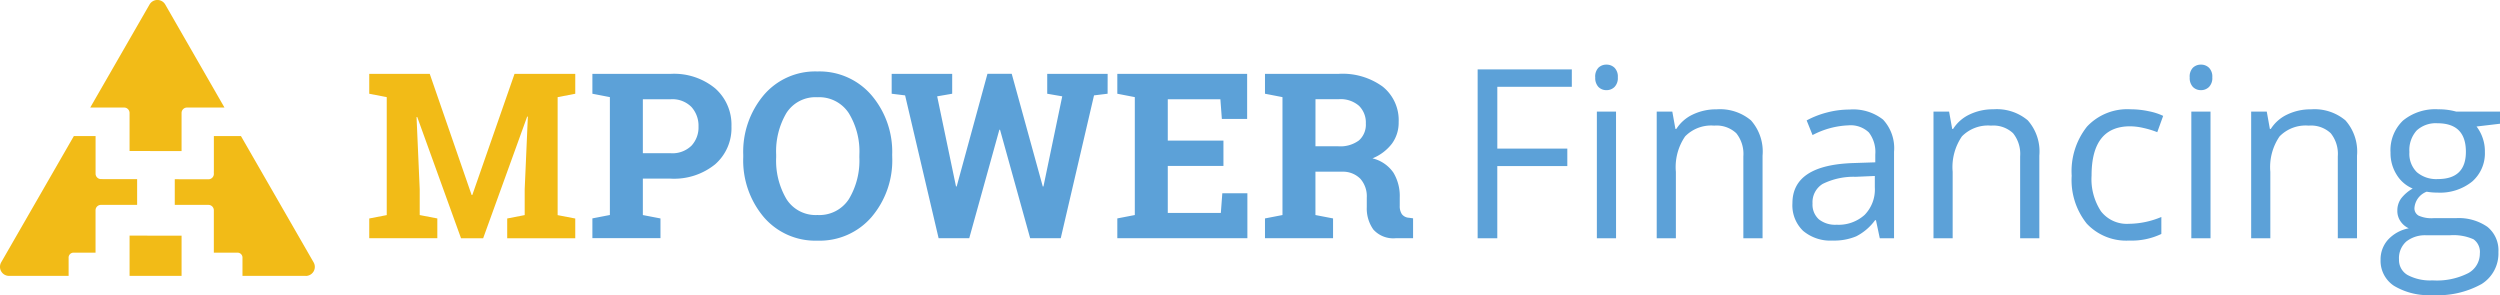
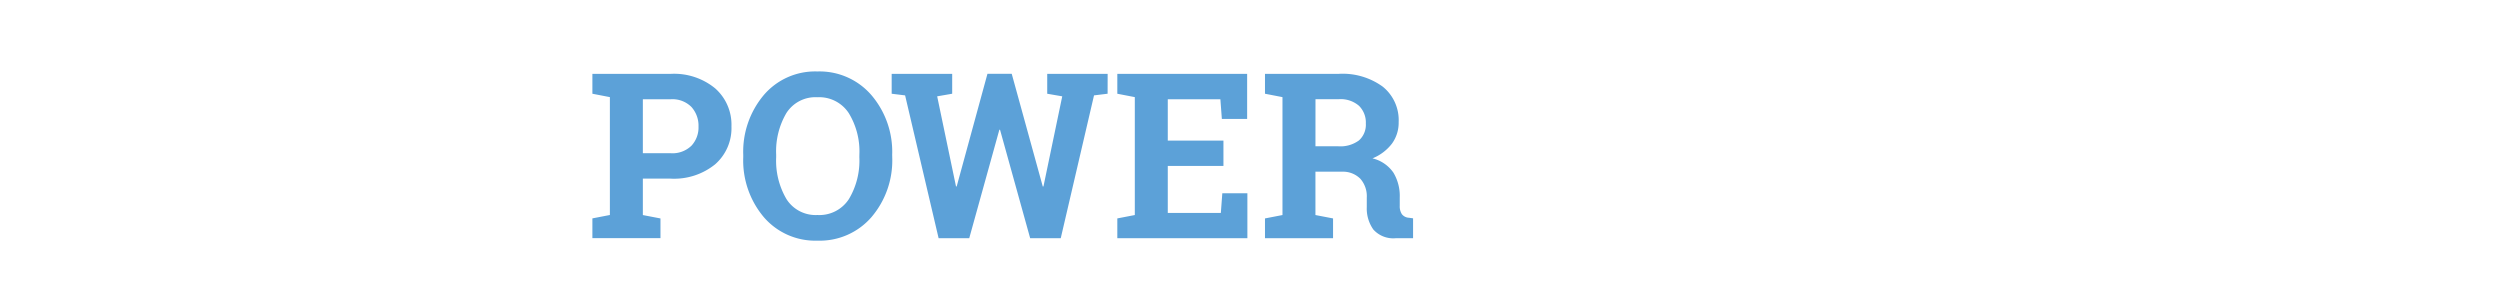
<svg xmlns="http://www.w3.org/2000/svg" width="302" height="35.668" viewBox="0 0 302 35.668">
  <defs>
    <style>.a{fill:#f2bb17;}.b{fill:#5ca1d8;}</style>
  </defs>
  <g transform="translate(-11.299 -254.413)">
-     <path class="a" d="M8.592,33.735h-7.2a1.094,1.094,0,0,1-.948-1.641L9.22,16.846h2.625v4.547a.656.656,0,0,0,.65.65l4.369.007v3.109H12.49a.65.65,0,0,0-.65.649v5.125H9.105a.6.6,0,0,0-.517.65v2.152Zm13.639,0H15.951V28.869l6.282.01v4.856Zm15,0H29.59V31.582a.6.6,0,0,0-.531-.65H26.13V25.808a.65.65,0,0,0-.65-.649H21.411v-3.1l4.073.007a.656.656,0,0,0,.65-.65l-.007-.248a.588.588,0,0,0,.007-.1V16.847h3.273L38.183,32.1a1.094,1.094,0,0,1-.948,1.641Zm-15-15.077h0l-6.281-.009v-4.6a.656.656,0,0,0-.65-.65H11.2L18.362.956a1.094,1.094,0,0,1,1.9,0L27.416,13.4H22.883a.656.656,0,0,0-.651.65v4.611Z" transform="translate(11 254.005)" />
    <path class="b" d="M52.128-30.724a7.807,7.807,0,0,1,5.379,1.75,5.849,5.849,0,0,1,1.969,4.594A5.8,5.8,0,0,1,57.507-19.8a7.866,7.866,0,0,1-5.379,1.732H48.773v4.4l2.128.409v2.38H42.677v-2.387l2.113-.409V-27.915l-2.113-.409v-2.4h9.451Zm-3.355,9.586h3.355a3.29,3.29,0,0,0,2.516-.907,3.241,3.241,0,0,0,.852-2.311,3.376,3.376,0,0,0-.852-2.366,3.236,3.236,0,0,0-2.516-.934H48.773Zm30.125.491a10.552,10.552,0,0,1-2.5,7.219,8.267,8.267,0,0,1-6.532,2.851,8.191,8.191,0,0,1-6.494-2.855A10.61,10.61,0,0,1,60.9-20.65v-.3a10.638,10.638,0,0,1,2.469-7.2,8.153,8.153,0,0,1,6.492-2.864,8.27,8.27,0,0,1,6.531,2.868,10.547,10.547,0,0,1,2.5,7.2Zm-3.968-.328a8.867,8.867,0,0,0-1.282-5.005A4.266,4.266,0,0,0,69.857-27.9a4.157,4.157,0,0,0-3.746,1.911,9.117,9.117,0,0,0-1.234,5.019v.328a9.13,9.13,0,0,0,1.248,5.052,4.17,4.17,0,0,0,3.743,1.916,4.245,4.245,0,0,0,3.79-1.917,9.015,9.015,0,0,0,1.268-5.052Zm29.985-7.351-1.641.2L99.254-10.872H95.56l-3.64-13.1h-.082L88.2-10.872H84.5L80.453-28.124l-1.623-.2v-2.4h7.31v2.4l-1.814.314L86.6-17.132l.082.013L90.4-30.729h2.933l3.751,13.615.082-.013L99.434-28.01l-1.814-.314v-2.4h7.3ZM118.908-19.6h-6.724v5.674h6.41l.177-2.373H121.8v5.424H106.088v-2.387l2.113-.409V-27.915l-2.113-.409v-2.4h15.683v5.442h-3.055l-.177-2.373h-6.355v4.991h6.724Zm13.938-11.127a8.238,8.238,0,0,1,5.305,1.548,5.186,5.186,0,0,1,1.923,4.276,4.3,4.3,0,0,1-.805,2.6,5.625,5.625,0,0,1-2.359,1.786,4.285,4.285,0,0,1,2.53,1.725,5.457,5.457,0,0,1,.766,2.994v1.01a1.722,1.722,0,0,0,.259,1.016,1.156,1.156,0,0,0,.859.43l.491.068v2.4h-2.06a3.222,3.222,0,0,1-2.741-1.05,4.39,4.39,0,0,1-.791-2.714v-1.132a3.2,3.2,0,0,0-.766-2.271,2.953,2.953,0,0,0-2.176-.866h-3.26v5.237l2.128.409v2.387h-8.223v-2.387l2.113-.409V-27.915l-2.113-.409v-2.4h8.919Zm-2.823,8.751h2.754a3.766,3.766,0,0,0,2.5-.709,2.54,2.54,0,0,0,.832-2.045,2.832,2.832,0,0,0-.825-2.134,3.37,3.37,0,0,0-2.434-.8h-2.823Z" transform="translate(40.183 294.06)" />
-     <path class="a" d="M20.337-25.4l-.082-.013-5.318,14.7H12.263L6.972-25.361l-.082.009.382,8.715v3.123l2.128.409v2.387H1.176V-13.1l2.113-.409V-27.759l-2.113-.409v-2.4H8.485l5.059,14.633h.082l5.1-14.633h7.337v2.4l-2.129.411v14.252l2.128.409v2.387H17.841V-13.1l2.113-.409v-3.123Z" transform="translate(54.728 293.906)" />
-     <path class="b" d="M6.691-11.317H4.318v-20.4H15.694v2.107h-9v7.465h8.456v2.107H6.691Zm14.346,0H18.719v-15.3h2.315ZM18.52-30.755a1.539,1.539,0,0,1,.391-1.165,1.365,1.365,0,0,1,.977-.37,1.365,1.365,0,0,1,.963.376,1.511,1.511,0,0,1,.4,1.158,1.531,1.531,0,0,1-.4,1.165,1.351,1.351,0,0,1-.963.384,1.338,1.338,0,0,1-.977-.384,1.567,1.567,0,0,1-.386-1.166ZM36.415-11.317V-21.21A3.991,3.991,0,0,0,35.564-24a3.467,3.467,0,0,0-2.666-.921,4.4,4.4,0,0,0-3.517,1.3,6.552,6.552,0,0,0-1.117,4.285v8.024H25.949v-15.3h1.884l.376,2.094h.109a4.73,4.73,0,0,1,2-1.75,6.483,6.483,0,0,1,2.86-.621,5.809,5.809,0,0,1,4.157,1.332,5.672,5.672,0,0,1,1.4,4.266v9.978Zm16.481,0-.461-2.177h-.109a6.436,6.436,0,0,1-2.282,1.947,6.955,6.955,0,0,1-2.844.51,5.108,5.108,0,0,1-3.566-1.173,4.276,4.276,0,0,1-1.291-3.335q0-4.633,7.41-4.857l2.6-.086v-.949a3.878,3.878,0,0,0-.774-2.658,3.185,3.185,0,0,0-2.476-.859,10.093,10.093,0,0,0-4.329,1.175l-.712-1.772a10.886,10.886,0,0,1,2.476-.963,10.729,10.729,0,0,1,2.7-.349,5.826,5.826,0,0,1,4.054,1.214,5.068,5.068,0,0,1,1.326,3.893v10.439ZM47.662-12.95a4.7,4.7,0,0,0,3.4-1.186,4.388,4.388,0,0,0,1.235-3.321v-1.382l-2.317.1a8.423,8.423,0,0,0-3.984.859,2.588,2.588,0,0,0-1.224,2.365,2.387,2.387,0,0,0,.766,1.912,3.157,3.157,0,0,0,2.125.655Zm22.189,1.633V-21.21A3.991,3.991,0,0,0,69-24a3.467,3.467,0,0,0-2.666-.921,4.4,4.4,0,0,0-3.516,1.3A6.552,6.552,0,0,0,61.7-19.341v8.024H59.384v-15.3h1.884l.376,2.094h.109a4.73,4.73,0,0,1,2-1.75,6.483,6.483,0,0,1,2.86-.621,5.809,5.809,0,0,1,4.157,1.332,5.672,5.672,0,0,1,1.4,4.266v9.978Zm13.187.279A6.527,6.527,0,0,1,77.9-13.082a8.407,8.407,0,0,1-1.821-5.784A8.669,8.669,0,0,1,77.925-24.8a6.657,6.657,0,0,1,5.268-2.094,10.454,10.454,0,0,1,2.205.237,7.263,7.263,0,0,1,1.73.558l-.712,1.969a10.892,10.892,0,0,0-1.675-.51,7.476,7.476,0,0,0-1.6-.2q-4.661,0-4.661,5.945a7.078,7.078,0,0,0,1.138,4.326,3.956,3.956,0,0,0,3.37,1.507,10.3,10.3,0,0,0,3.921-.824v2.051a8.357,8.357,0,0,1-3.868.8Zm9.811-.279H90.531v-15.3h2.317ZM90.333-30.755a1.539,1.539,0,0,1,.391-1.165,1.365,1.365,0,0,1,.977-.37,1.365,1.365,0,0,1,.963.376,1.511,1.511,0,0,1,.4,1.158,1.531,1.531,0,0,1-.4,1.165,1.351,1.351,0,0,1-.963.384,1.338,1.338,0,0,1-.977-.384,1.567,1.567,0,0,1-.388-1.166Zm17.892,19.439V-21.21A3.991,3.991,0,0,0,107.374-24a3.467,3.467,0,0,0-2.666-.921,4.4,4.4,0,0,0-3.517,1.3,6.552,6.552,0,0,0-1.117,4.285v8.024H97.759v-15.3h1.884l.376,2.094h.109a4.73,4.73,0,0,1,2-1.75,6.483,6.483,0,0,1,2.86-.621,5.809,5.809,0,0,1,4.157,1.332,5.672,5.672,0,0,1,1.4,4.266v9.978Zm19.593-15.3v1.466l-2.833.335a4.87,4.87,0,0,1,.7,1.277,4.872,4.872,0,0,1,.307,1.78,4.521,4.521,0,0,1-1.531,3.587,6.192,6.192,0,0,1-4.215,1.34,7.018,7.018,0,0,1-1.284-.109,2.28,2.28,0,0,0-1.479,1.969,1,1,0,0,0,.516.928,3.772,3.772,0,0,0,1.772.3h2.707a6.062,6.062,0,0,1,3.816,1.047,3.636,3.636,0,0,1,1.332,3.042,4.343,4.343,0,0,1-2.038,3.872,10.9,10.9,0,0,1-5.945,1.332,8.122,8.122,0,0,1-4.626-1.117,3.61,3.61,0,0,1-1.625-3.154,3.542,3.542,0,0,1,.893-2.414,4.547,4.547,0,0,1,2.516-1.382,2.423,2.423,0,0,1-.984-.824,2.179,2.179,0,0,1-.4-1.3,2.463,2.463,0,0,1,.446-1.466,4.7,4.7,0,0,1,1.41-1.214,4.131,4.131,0,0,1-1.933-1.66,4.88,4.88,0,0,1-.747-2.679,4.948,4.948,0,0,1,1.507-3.872,6.153,6.153,0,0,1,4.266-1.361,7.766,7.766,0,0,1,2.163.279Zm-12.2,17.862a2.078,2.078,0,0,0,1.047,1.884,5.777,5.777,0,0,0,3,.642,8.372,8.372,0,0,0,4.318-.875,2.67,2.67,0,0,0,1.4-2.362,1.872,1.872,0,0,0-.766-1.728,5.961,5.961,0,0,0-2.889-.481h-2.777a3.658,3.658,0,0,0-2.456.754,2.693,2.693,0,0,0-.877,2.168Zm1.256-12.964a3.114,3.114,0,0,0,.907,2.428,3.622,3.622,0,0,0,2.526.824q3.391,0,3.391-3.294,0-3.447-3.432-3.447a3.4,3.4,0,0,0-2.516.875,3.541,3.541,0,0,0-.875,2.614Z" transform="translate(185.481 294.51)" />
  </g>
</svg>